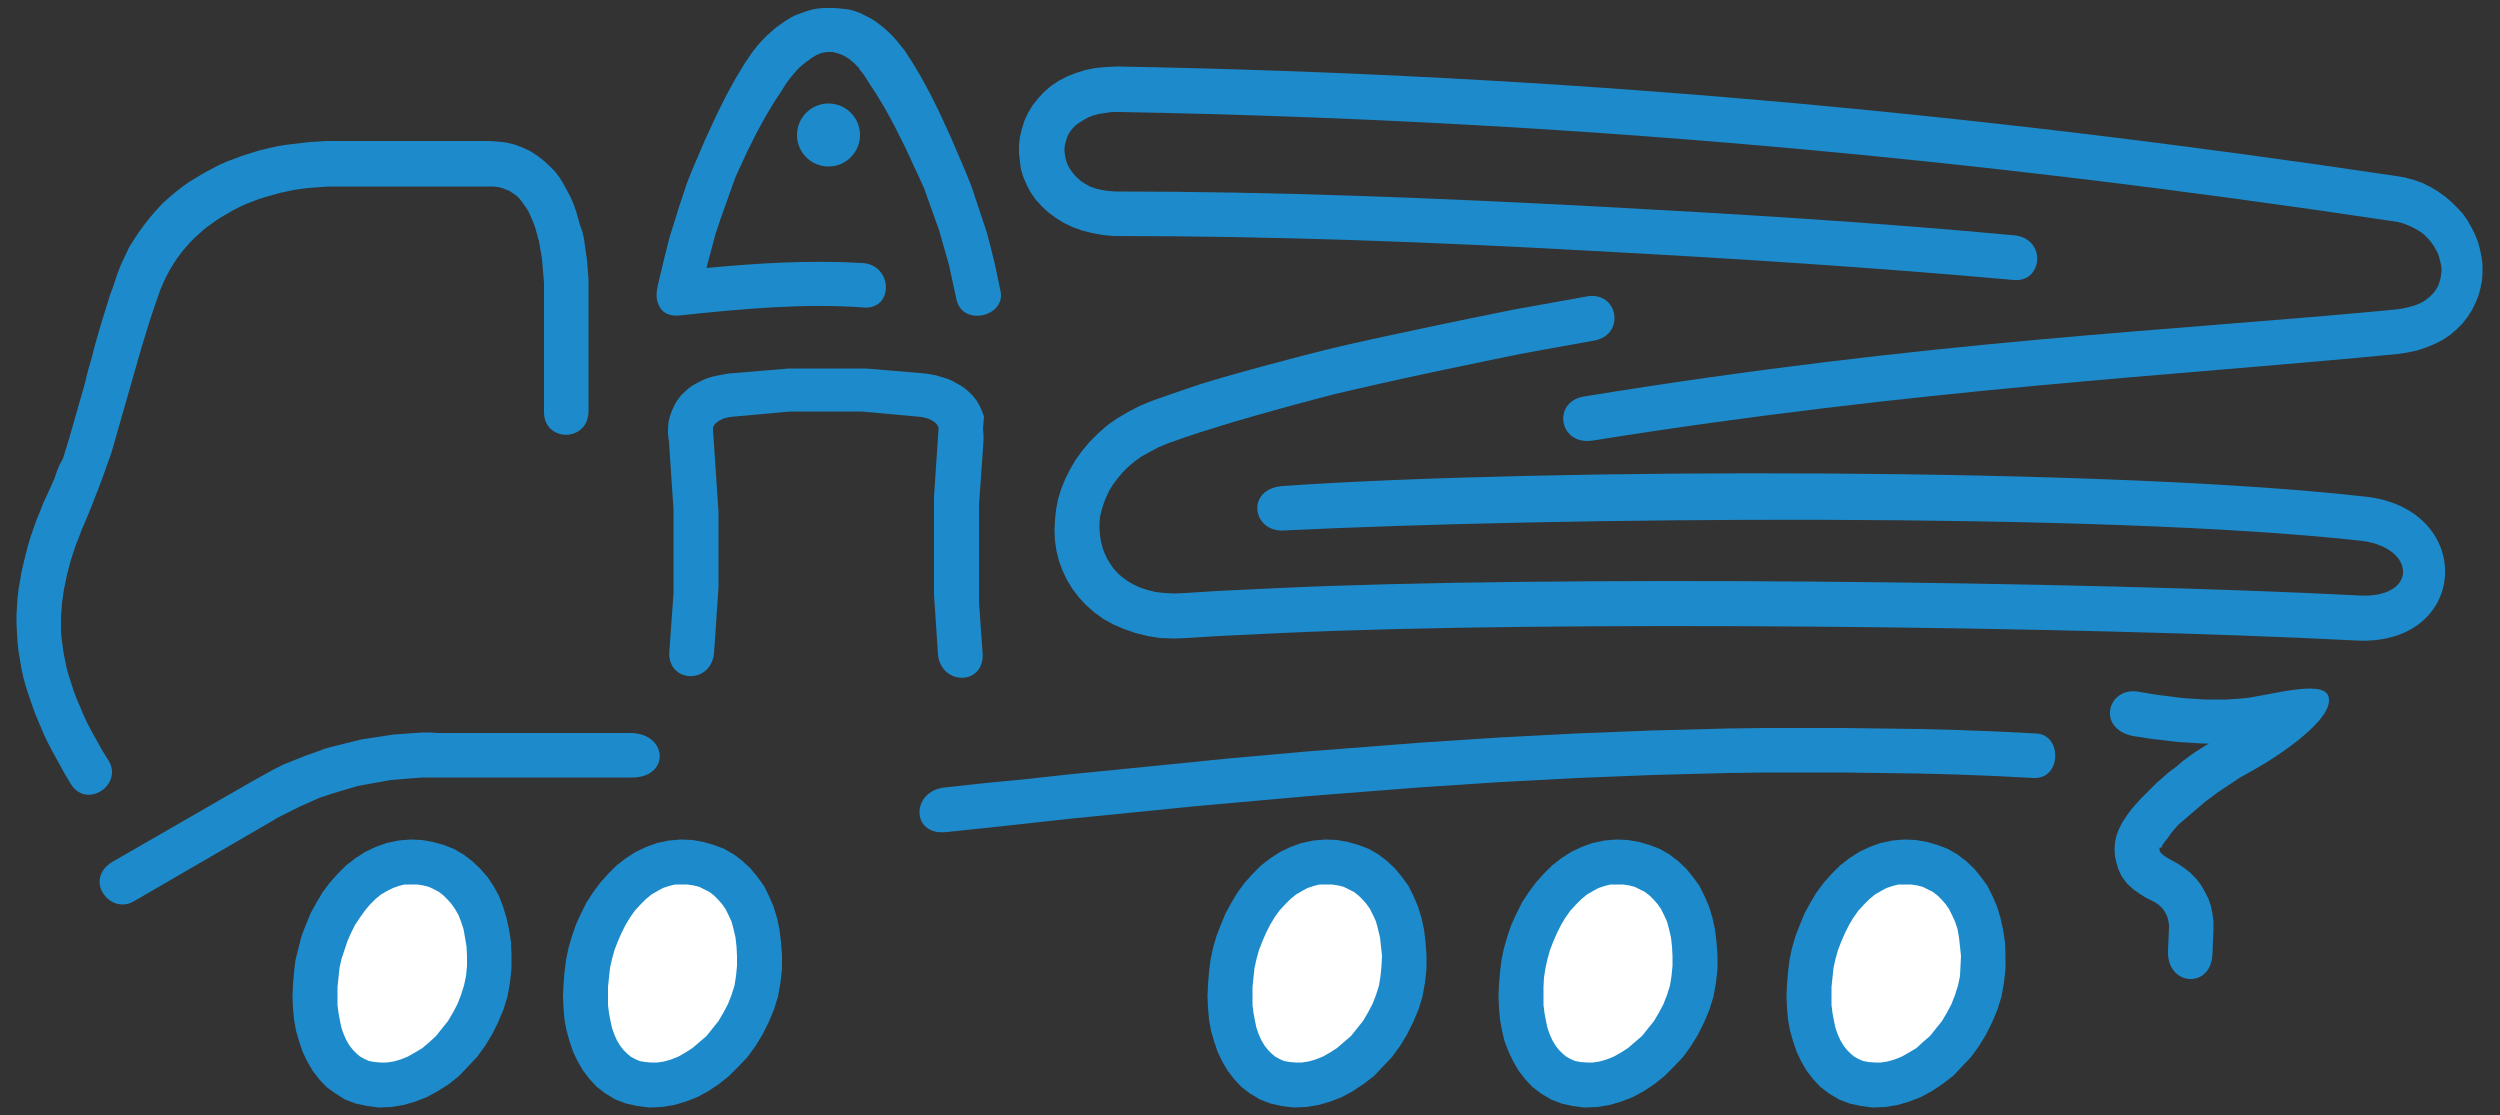
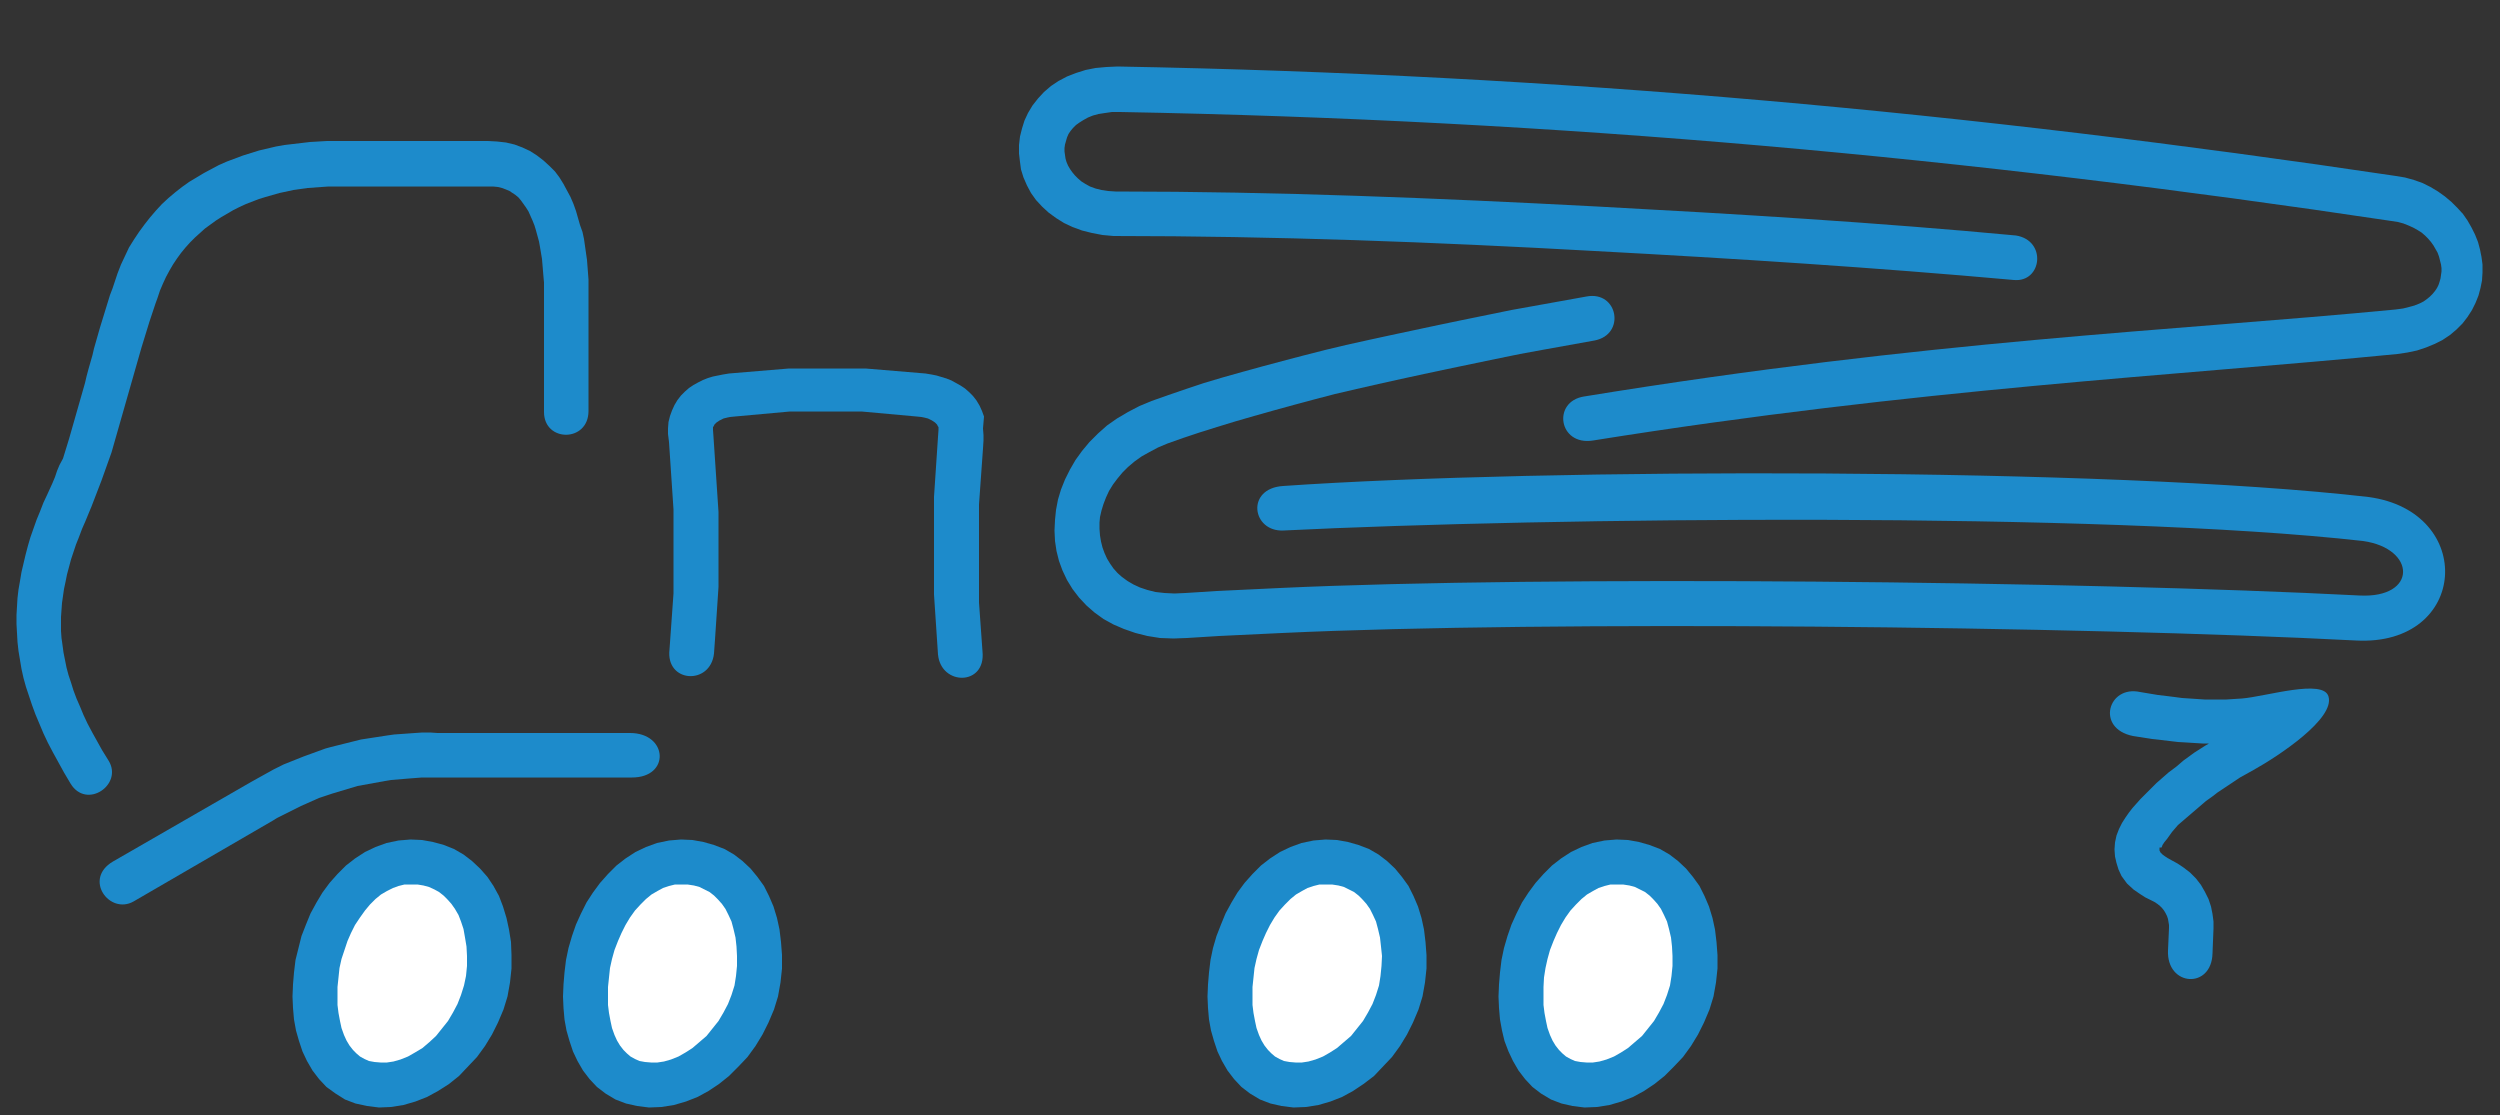
<svg xmlns="http://www.w3.org/2000/svg" version="1.1" id="Слой_1" x="0px" y="0px" viewBox="0 0 500 223" style="enable-background:new 0 0 500 223;" xml:space="preserve">
  <rect x="0" y="0" width="500" height="223" fill="#333333" stroke="none" />
  <style type="text/css">
	.st0{fill:#1D8BCB;}
	.st1{fill-rule:evenodd;clip-rule:evenodd;fill:#FFFFFF;}
</style>
  <g>
-     <polygon class="st0" points="358,206.1 358.6,208.2 359.3,210.3 360.2,212.2 361.3,214.1 362.6,215.8 364.1,217.4 365.8,218.7    367.8,219.9 369.9,220.7 372.2,221.2 374.5,221.5 377,221.4 379.5,221 381.9,220.3 384.2,219.4 386.4,218.2 388.5,216.8    390.6,215.2 392.4,213.3 394.2,211.4 395.8,209.2 397.2,206.9 398.4,204.5 399.5,201.9 400.3,199.3 400.8,196.5 401.1,193.7    401.1,191 401,188.4 400.6,185.9 400.1,183.6 399.4,181.3 398.5,179.2 397.5,177.2 396.2,175.4 394.8,173.7 393.2,172.2    391.5,170.9 389.6,169.8 387.5,169 385.4,168.4 383.2,168 380.9,167.9 378.5,168.1 376.1,168.6 373.9,169.4 371.8,170.4    369.8,171.7 368,173.1 366.3,174.8 364.7,176.6 363.3,178.5 362.1,180.5 360.9,182.7 360,184.9 359.1,187.2 358.4,189.6 357.9,192    357.6,194.5 357.4,196.9 357.3,199.3 357.4,201.6 357.6,203.9  " />
    <polygon class="st0" points="300.4,206.1 300.9,208.2 301.7,210.3 302.6,212.2 303.7,214.1 305,215.8 306.5,217.4 308.2,218.7    310.2,219.9 312.3,220.7 314.5,221.2 316.9,221.5 319.4,221.4 321.9,221 324.3,220.3 326.6,219.4 328.8,218.2 330.9,216.8    332.9,215.2 334.8,213.3 336.6,211.4 338.2,209.2 339.6,206.9 340.8,204.5 341.9,201.9 342.7,199.3 343.2,196.5 343.5,193.7    343.5,191 343.3,188.4 343,185.9 342.5,183.6 341.8,181.3 340.9,179.2 339.9,177.2 338.6,175.4 337.2,173.7 335.6,172.2    333.9,170.9 332,169.8 329.9,169 327.8,168.4 325.6,168 323.3,167.9 320.9,168.1 318.5,168.6 316.3,169.4 314.2,170.4 312.2,171.7    310.4,173.1 308.7,174.8 307.1,176.6 305.7,178.5 304.4,180.5 303.3,182.7 302.3,184.9 301.5,187.2 300.8,189.6 300.3,192    300,194.5 299.8,196.9 299.7,199.3 299.8,201.6 300,203.9  " />
    <polygon class="st0" points="284.8,185.9 284.3,183.6 283.6,181.3 282.7,179.2 281.7,177.2 280.4,175.4 279,173.7 277.4,172.2    275.7,170.9 273.8,169.8 271.7,169 269.6,168.4 267.4,168 265.1,167.9 262.7,168.1 260.3,168.6 258.1,169.4 256,170.4 254,171.7    252.2,173.1 250.5,174.8 248.9,176.6 247.5,178.5 246.3,180.5 245.1,182.7 244.2,184.9 243.3,187.2 242.6,189.6 242.1,192    241.8,194.5 241.6,196.9 241.5,199.3 241.6,201.6 241.8,203.9 242.2,206.1 242.8,208.2 243.5,210.3 244.4,212.2 245.5,214.1    246.8,215.8 248.3,217.4 250,218.7 252,219.9 254.1,220.7 256.3,221.2 258.7,221.5 261.2,221.4 263.7,221 266.1,220.3 268.4,219.4    270.6,218.2 272.7,216.8 274.8,215.2 276.6,213.3 278.4,211.4 280,209.2 281.4,206.9 282.6,204.5 283.7,201.9 284.5,199.3    285,196.5 285.3,193.7 285.3,191 285.1,188.4  " />
    <path class="st0" d="M220,103.4l0.3-1.3l0.4-1.3l0.5-1.3l0.6-1.3l0.8-1.3l0.9-1.2l1-1.2l1.1-1.1l1.3-1.1l1.4-1l1.6-0.9l1.7-0.9   l1.9-0.8l3.1-1.1l3.3-1.1l3.5-1.1l3.6-1.1l3.8-1.1l3.9-1.1l4-1.1l4.1-1.1l4.2-1.1l4.3-1l4.4-1l4.5-1l4.6-1l4.7-1l4.8-1l4.8-1l4.9-1   l4.9-0.9l5-0.9l5-0.9c6.3-1.2,4.7-10-1.6-8.8l-5,0.9l-5,0.9l-5,0.9l-4.9,1l-4.9,1l-4.8,1l-4.7,1l-4.7,1l-4.6,1l-4.5,1L265,70   l-4.3,1.1l-4.2,1.1l-4.1,1.1l-4,1.1l-3.9,1.1l-3.7,1.1l-3.6,1.2l-3.5,1.2l-3.4,1.2l-2.4,1l-2.3,1.2l-2.2,1.3l-2,1.4l-1.8,1.6   l-1.7,1.7l-1.5,1.8l-1.3,1.8l-1.1,1.9l-1,2l-0.8,2l-0.6,2l-0.4,2.1L211,104l-0.1,2.1l0.1,2.1l0.3,2l0.5,2l0.7,1.9l0.9,1.9l1.1,1.8   l1.3,1.7l1.5,1.6l1.6,1.4l1.8,1.3l2,1.1l2.1,0.9l2.3,0.8l2.4,0.6l2.5,0.4l2.7,0.1l2.7-0.1l6.4-0.4l6.3-0.3l6.3-0.3   c53.1-2.5,159.1-1.4,214.8,1.5c22.5,1.2,24.1-25.8,2.5-28.7c-51.9-6-165.2-5.8-217.1-2.2c-7.5,0.5-6.2,9.2,0.1,8.9   c52.5-2.6,163.6-3.8,215.9,2.1c10.7,1.5,10.9,11.5-0.7,10.9c-55.9-2.9-162.5-4-215.9-1.5l-6.3,0.3l-6.3,0.3l-6.3,0.4l-2.2,0.1   l-2-0.1l-1.8-0.2l-1.6-0.4l-1.5-0.5l-1.3-0.6l-1.2-0.7l-1.1-0.8l-0.9-0.8l-0.8-0.9l-0.7-1l-0.6-1l-0.5-1.1l-0.4-1.1l-0.3-1.2   l-0.2-1.2l-0.1-1.3l0-1.3L220,103.4z" />
    <path class="st0" d="M432.3,169.5l0.1-0.2l0.1-0.3l0.4-0.6l0.5-0.6l0.5-0.7l0.5-0.7l0.6-0.7l0.6-0.7l0.7-0.6l0.7-0.6l0.7-0.6   l0.7-0.6l0.7-0.6l0.7-0.6l0.7-0.6l0.7-0.6l0.7-0.5l0.7-0.5l0.9-0.7l0.9-0.6l0.9-0.6l0.9-0.6l0.9-0.6l0.9-0.6l0.9-0.5l0.9-0.5   l0.9-0.5c5.2-2.9,16.3-10.3,15-14.7c-1-3.6-12.5,0-17.3,0.4l-1.6,0.1l-1.5,0.1l-1.5,0l-1.5,0l-1.4,0l-1.5-0.1l-1.5-0.1l-1.5-0.1   l-1.5-0.2l-1.6-0.2l-1.7-0.2l-1.8-0.3l-1.8-0.3c-6.4-1.4-8.9,7.3-1.4,8.8l1.9,0.3l1.9,0.3l1.8,0.2l1.7,0.2l1.7,0.2l1.7,0.1l1.6,0.1   l1.6,0.1l1.3,0l-0.7,0.4l-1.1,0.7l-1.1,0.7l-1.1,0.8l-1.1,0.8l-0.7,0.6l-0.7,0.6l-0.8,0.6l-0.8,0.6l-0.8,0.7l-0.8,0.7l-0.8,0.7   l-0.8,0.8l-0.8,0.8l-0.8,0.8l-0.8,0.8l-0.8,0.9l-0.8,0.9l-0.7,0.9l-0.7,1l-0.7,1.1l-0.6,1.2l-0.5,1.3l-0.3,1.4l-0.1,1.4l0.1,1.4   l0.3,1.3l0.4,1.3l0.6,1.3l1.1,1.5l1.3,1.2l1.3,0.9l1.1,0.7l1,0.5l0.8,0.4l0.6,0.4l0.5,0.4l0.4,0.4l0.4,0.5l0.3,0.5l0.3,0.6l0.2,0.6   l0.1,0.6l0.1,0.6l0,0.6l-0.2,4.5c-0.3,7.2,8.7,7.8,8.9,0.6l0.2-5l0-1.4l-0.2-1.5l-0.3-1.5l-0.5-1.5l-0.7-1.4l-0.8-1.4l-1-1.3   l-1.2-1.2l-1.3-1l-1.2-0.8l-1.1-0.6l-0.9-0.5l-0.6-0.4l-0.4-0.3l-0.2-0.2l-0.2-0.2l-0.1-0.2l-0.1-0.2l0-0.2l0-0.2l0-0.2   L432.3,169.5z" />
-     <circle class="st0" cx="165.7" cy="27" r="6.3" />
-     <path class="st0" d="M135.8,63.1c12.4-1.3,24.8-2.5,37-1.6c6,0.4,5.8-8.6-0.4-8.9c-10.2-0.6-20.6,0-31.1,1l0.2-0.8l0.4-1.5l0.4-1.5   l0.4-1.5l0.4-1.5l0.5-1.5l0.5-1.5l0.5-1.4l0.5-1.4l0.5-1.4l0.5-1.4l0.5-1.4l0.5-1.4l0.6-1.3l0.6-1.3l0.6-1.3l0.6-1.3l0.6-1.2   l0.6-1.2l0.6-1.2l0.6-1.1l0.6-1.1l0.6-1.1l0.6-1l0.6-1l0.6-1l0.6-0.9l0.6-0.9l0.5-0.8l0.5-0.8l0.5-0.7l0.6-0.8l0.6-0.7l0.6-0.7   l0.6-0.6l0.6-0.5l0.6-0.5l0.6-0.4l0.5-0.4l0.5-0.3l0.5-0.3l0.5-0.2l0.5-0.2l0.5-0.1l0.5-0.1l0.4,0l0.4,0l0.4,0l0.4,0.1l0.4,0.1   l0.4,0.1l0.5,0.2l0.5,0.2l0.5,0.3l0.5,0.3l0.5,0.4l0.5,0.4l0.5,0.5l0.5,0.5L172,14l0.5,0.6l0.5,0.7l0.5,0.8l0.5,0.8l0.6,0.9   l0.6,0.9l0.6,1l0.6,1l0.6,1l0.6,1.1l0.6,1.1l0.6,1.1l0.6,1.2l0.6,1.2l0.6,1.2l0.6,1.2l0.6,1.3l0.6,1.3l0.6,1.3l0.6,1.3l0.6,1.3   l0.6,1.3l0.5,1.4l0.5,1.4l0.5,1.4l0.5,1.4l0.5,1.4l0.5,1.4l0.4,1.4l0.4,1.4l0.4,1.4l0.4,1.4l0.4,1.4l0.3,1.4l1.2,5.5   c1.2,5.5,9.9,3.4,8.8-1.7l-1.2-5.7l-0.4-1.6l-0.4-1.6l-0.4-1.5l-0.4-1.5l-0.5-1.5l-0.5-1.5l-0.5-1.5l-0.5-1.5l-0.5-1.5l-0.5-1.5   l-0.6-1.5l-0.6-1.5l-0.6-1.4l-0.6-1.4l-0.6-1.4l-0.6-1.4l-0.6-1.4l-0.6-1.3l-0.6-1.3l-0.6-1.3l-0.6-1.3l-0.6-1.2l-0.6-1.2l-0.6-1.2   l-0.6-1.1l-0.6-1.1l-0.6-1.1l-0.6-1l-0.6-1l-0.6-1l-0.6-0.9l-0.7-1.1l-0.8-1l-0.8-1l-0.8-0.9l-0.9-0.9l-0.9-0.8l-0.9-0.7l-0.9-0.7   l-1-0.6l-1-0.5l-1-0.5l-1.1-0.4l-1.1-0.3L168,1.7l-1.1-0.1l-1.1,0l-1.1,0l-1.1,0.1l-1.1,0.2l-1.1,0.3l-1.1,0.4L159.2,3l-1,0.5   l-1,0.6l-1,0.7l-1,0.7l-0.9,0.8l-0.9,0.8L152.5,8l-0.9,1l-0.8,1l-0.8,1.1l-0.6,0.9l-0.6,0.9l-0.6,1l-0.6,1l-0.6,1l-0.6,1.1   l-0.6,1.1l-0.6,1.1l-0.6,1.2l-0.6,1.2l-0.6,1.2l-0.6,1.3l-0.6,1.3l-0.6,1.3l-0.6,1.3l-0.6,1.4l-0.6,1.4l-0.6,1.4l-0.6,1.4l-0.6,1.5   l-0.6,1.5l-0.5,1.5l-0.5,1.5l-0.5,1.5l-0.5,1.6l-0.5,1.6l-0.5,1.6l-0.5,1.6l-0.4,1.6l-0.4,1.6l-0.4,1.6l-1.1,4.6   c-0.3,1.3-0.5,2.7,0.1,4C132.2,62.3,133.6,63.3,135.8,63.1z" />
    <path class="st0" d="M86,146.5l-1.5,0l-1.5,0.1l-1.4,0.1l-1.4,0.1l-1.4,0.1l-1.4,0.2l-1.3,0.2l-1.3,0.2l-1.3,0.2l-1.3,0.2l-1.2,0.3   l-1.2,0.3l-1.2,0.3l-1.2,0.3l-1.2,0.3l-1.1,0.3l-1.1,0.4l-1.1,0.4l-1.1,0.4l-1.1,0.4l-1,0.4l-1,0.4l-1,0.4l-1,0.4l-1,0.5l-1,0.5   l-0.9,0.5l-0.9,0.5l-0.9,0.5l-0.9,0.5l-0.9,0.5l-27.6,15.9c-6,3.5-0.7,10.7,4.1,8l27.9-16.2l0.8-0.5l0.8-0.4l0.8-0.4l0.8-0.4   l0.8-0.4l0.8-0.4l0.8-0.4l0.9-0.4l0.9-0.4l0.9-0.4l0.9-0.4l0.9-0.3l0.9-0.3l0.9-0.3l1-0.3l1-0.3l1-0.3l1-0.3l1-0.3l1.1-0.2l1.1-0.2   l1.1-0.2l1.1-0.2l1.1-0.2l1.2-0.2l1.2-0.1l1.2-0.1l1.2-0.1l1.3-0.1l1.3-0.1l1.3,0l1.4,0h39.3c7.7,0,7.2-8.9-0.4-8.9H87.5L86,146.5z   " />
    <path class="st0" d="M3.5,128.4l0.2,1.8l0.3,1.8l0.3,1.8l0.4,1.8l0.5,1.8l0.6,1.8l0.6,1.8l0.7,1.9l0.8,1.9l0.8,1.9l0.9,1.9l1,1.9   l1.1,2l1.1,2l1.3,2.2c3.2,5.3,10.6,0.2,7.6-4.6l-1.3-2.1l-1-1.8l-1-1.8l-0.9-1.7l-0.8-1.7l-0.7-1.7l-0.7-1.6l-0.6-1.6l-0.5-1.6   l-0.5-1.5l-0.4-1.5L13,132l-0.3-1.5l-0.2-1.5l-0.2-1.4l-0.1-1.4l0-1.4l0-1.4l0.1-1.4l0.1-1.4l0.2-1.4l0.2-1.4l0.3-1.4l0.3-1.5   l0.4-1.5l0.4-1.5l0.5-1.5l0.5-1.5l0.6-1.5l0.6-1.6l0.7-1.6l0.7-1.7l0.5-1.2l0.5-1.3l0.5-1.3l0.5-1.3l0.5-1.3l0.5-1.4l0.5-1.4   l0.5-1.4l0.5-1.4l0.4-1.4l0.4-1.4l0.4-1.4l0.4-1.4l0.4-1.4l0.4-1.4l0.4-1.4l0.4-1.4l0.4-1.4l0.4-1.4l0.4-1.4l0.4-1.4l0.4-1.4   l0.4-1.4l0.4-1.4l0.4-1.3l0.4-1.3l0.4-1.3l0.4-1.3l0.4-1.2l0.4-1.2l0.4-1.2l0.4-1.1l0.5-1.5l0.6-1.4l0.6-1.3l0.7-1.3l0.7-1.2   l0.8-1.2l0.8-1.1l0.9-1.1l0.9-1l1-1l1-0.9l1-0.9l1.1-0.8l1.1-0.8l1.1-0.7l1.2-0.7l1.2-0.7l1.2-0.6l1.3-0.6l1.3-0.5l1.3-0.5l1.3-0.4   l1.4-0.4l1.4-0.4l1.4-0.3l1.4-0.3l1.4-0.2l1.4-0.2l1.4-0.1l1.4-0.1l1.4-0.1l1.5,0h30.2l1.2,0l1,0.1l0.8,0.2l0.8,0.3l0.7,0.3   l0.6,0.4l0.6,0.4l0.6,0.5l0.5,0.6l0.5,0.7l0.5,0.7l0.5,0.8l0.4,0.9l0.4,0.9l0.4,1l0.3,1l0.3,1.1l0.3,1.1l0.2,1.1l0.2,1.2l0.2,1.2   l0.1,1.2l0.1,1.2l0.1,1.2l0.1,1.1l0,1.1l0,1.1l0,1l0,1l0,0.9l0,0.9l0,0.8v19.1c0,6.1,8.9,6.1,8.9-0.2V63.2l0-0.8l0-0.9l0-1l0-1.1   l0-1.1l0-1.2l0-1.2l-0.1-1.3l-0.1-1.3l-0.1-1.3l-0.2-1.4l-0.2-1.4l-0.2-1.4l-0.3-1.4L116,45l-0.4-1.4l-0.4-1.4l-0.5-1.4l-0.6-1.4   l-0.7-1.3l-0.7-1.3l-0.8-1.3l-0.9-1.2l-1.1-1.1l-1.2-1.1l-1.3-1l-1.4-0.9l-1.5-0.7l-1.6-0.6l-1.7-0.4l-1.8-0.2l-1.8-0.1H67l-1.6,0   l-1.7,0.1L62,28.4l-1.7,0.2l-1.7,0.2L56.9,29l-1.7,0.3l-1.7,0.4l-1.7,0.4l-1.6,0.5l-1.6,0.5L47,31.7l-1.6,0.6l-1.6,0.7l-1.5,0.8   l-1.5,0.8l-1.5,0.9l-1.5,0.9l-1.4,1l-1.4,1.1l-1.3,1.1l-1.3,1.2l-1.2,1.3L30,43.5l-1.1,1.4l-1.1,1.5l-1,1.5l-1,1.6L25,51.2   l-0.8,1.7l-0.7,1.8l-0.6,1.8l-0.4,1.2L22,59l-0.4,1.3l-0.4,1.3l-0.4,1.3l-0.4,1.3l-0.4,1.3l-0.4,1.4l-0.4,1.4l-0.4,1.4L18.5,71   l-0.8,2.8l-0.4,1.5L17,76.6l-0.4,1.4l-0.4,1.4l-0.4,1.4l-0.4,1.4l-0.4,1.4l-0.4,1.4l-0.4,1.4l-0.4,1.4l-0.4,1.3l-0.4,1.3l-0.4,1.3   L11.9,93l-0.5,1.2L11,95.4l-0.5,1.2L10,97.7l-0.5,1.1l-0.8,1.7l-0.7,1.8l-0.7,1.7l-0.6,1.7l-0.6,1.7l-0.5,1.7L5.1,111l-0.4,1.7   l-0.4,1.7L4,116.2l-0.3,1.7l-0.2,1.7l-0.1,1.7l-0.1,1.7l0,1.8l0.1,1.8L3.5,128.4z" />
-     <path class="st0" d="M197.1,156.6l-8.2,0.9c-6.7,0.7-6.8,9.8,0.5,8.9l8.6-0.9l8.2-0.9l8.2-0.9l8.1-0.8l8-0.8l7.9-0.8l7.9-0.7   l7.8-0.7l7.8-0.7l7.7-0.6l7.7-0.6l7.7-0.6l7.6-0.5l7.6-0.5l7.6-0.4l7.6-0.4l7.6-0.3l7.5-0.3l7.5-0.2l7.6-0.2l7.6-0.1l7.6,0l7.6,0   l7.6,0.1l7.6,0.1l7.7,0.2l7.7,0.3l7.8,0.4c5.5,0.2,5.7-8.7,0.4-8.9l-7.8-0.4l-7.8-0.3l-7.8-0.2l-7.7-0.1l-7.7-0.1l-7.7,0l-7.6,0   l-7.6,0.1l-7.6,0.2l-7.6,0.2l-7.6,0.3l-7.6,0.3l-7.6,0.4l-7.6,0.4l-7.7,0.5l-7.7,0.5l-7.7,0.6l-7.7,0.6l-7.8,0.6l-7.8,0.7l-7.9,0.7   l-7.9,0.8l-8,0.8l-8,0.8l-8.1,0.8l-8.2,0.9L197.1,156.6z" />
    <path class="st0" d="M204.2,33.9l0.5,1.6l0.7,1.6l0.8,1.5l1,1.4l1.2,1.3l1.3,1.2l1.5,1.1l1.6,1l1.7,0.8l1.9,0.7l2,0.5l2.1,0.4   l2.2,0.2c32.3,0,64,1.2,96.2,3c28,1.5,56.1,3.3,83.9,5.8c5.6,0.5,6.6-7.9,0.4-8.9c-27.7-2.6-55.8-4.3-83.8-5.8   c-32.3-1.7-64-3-96.3-3l-1.5-0.1l-1.3-0.2l-1.2-0.3l-1.1-0.4l-0.9-0.5l-0.8-0.5l-0.7-0.6l-0.6-0.6l-0.5-0.6l-0.5-0.7l-0.4-0.7   l-0.3-0.7l-0.2-0.7l-0.1-0.7l-0.1-0.7l0-0.7l0.1-0.7l0.2-0.7l0.2-0.7l0.3-0.7l0.4-0.6l0.5-0.6l0.6-0.6l0.7-0.5l0.8-0.5l0.9-0.5   l1-0.4l1.1-0.3l1.3-0.2l1.4-0.2l1.6,0c87.9,1.6,169.7,9.1,254.3,21.8l1.3,0.2l1.1,0.3l1,0.4l0.9,0.4l0.9,0.5l0.8,0.5l0.7,0.6   l0.6,0.6l0.6,0.7l0.5,0.7l0.4,0.7l0.4,0.7l0.3,0.8l0.2,0.8l0.2,0.8l0.1,0.7l0,0.7l-0.1,0.7l-0.1,0.7l-0.2,0.7l-0.2,0.6l-0.3,0.6   l-0.4,0.6l-0.5,0.6l-0.5,0.5l-0.6,0.5l-0.7,0.5l-0.8,0.4l-1,0.4l-1.1,0.3l-1.2,0.3l-1.5,0.2C434.4,66.2,386,68,316.8,79.3   c-6.4,1-5.1,9.9,1.8,8.8c64.9-10.4,117.1-13,160.9-17.3l2-0.3l1.9-0.4l1.8-0.6l1.7-0.7l1.6-0.8l1.5-1l1.3-1.1l1.2-1.2l1-1.3   l0.9-1.4l0.7-1.4l0.6-1.5l0.4-1.5l0.3-1.5l0.1-1.6l0-1.6l-0.2-1.5l-0.3-1.5l-0.4-1.5l-0.6-1.5l-0.7-1.4l-0.8-1.4l-0.9-1.3l-1.1-1.2   l-1.2-1.2l-1.3-1.1l-1.4-1l-1.5-0.9l-1.6-0.8l-1.7-0.6l-1.8-0.5l-1.8-0.3C394.2,22.5,312,14.9,223.5,13.3l-2.2,0.1l-2.2,0.2l-2,0.4   l-1.9,0.6l-1.8,0.7l-1.7,0.9l-1.5,1l-1.4,1.2l-1.2,1.3l-1.1,1.4l-0.9,1.5l-0.7,1.5l-0.5,1.6l-0.4,1.6l-0.2,1.7l0,1.7l0.2,1.7   L204.2,33.9z" />
    <polygon class="st0" points="101.8,185.9 101.3,183.6 100.6,181.3 99.8,179.2 98.7,177.2 97.5,175.4 96,173.7 94.4,172.2    92.7,170.9 90.8,169.8 88.8,169 86.6,168.4 84.4,168 82.1,167.9 79.7,168.1 77.3,168.6 75.1,169.4 73,170.4 71,171.7 69.2,173.1    67.5,174.8 65.9,176.6 64.5,178.5 63.3,180.5 62.1,182.7 61.2,184.9 60.3,187.2 59.7,189.6 59.1,192 58.8,194.5 58.6,196.9    58.5,199.3 58.6,201.6 58.8,203.9 59.2,206.1 59.8,208.2 60.5,210.3 61.4,212.2 62.5,214.1 63.8,215.8 65.3,217.4 67.1,218.7    69,219.9 71.1,220.7 73.4,221.2 75.8,221.5 78.2,221.4 80.7,221 83.1,220.3 85.4,219.4 87.6,218.2 89.8,216.8 91.8,215.2    93.6,213.3 95.4,211.4 97,209.2 98.4,206.9 99.6,204.5 100.7,201.9 101.5,199.3 102,196.5 102.3,193.7 102.3,191 102.2,188.4  " />
    <path class="st0" d="M196.8,83.3l-0.4-1.1l-0.5-1.1l-0.6-1l-0.7-0.9l-0.8-0.8l-0.8-0.7l-0.9-0.6l-0.9-0.5l-0.9-0.5l-1-0.4l-1-0.3   l-1-0.3l-1-0.2l-1.2-0.2l-1.2-0.1l-1.2-0.1l-1.2-0.1l-1.2-0.1l-1.2-0.1l-1.2-0.1l-1.2-0.1l-1.2-0.1l-1.2-0.1l-1.2-0.1l-1.2,0   l-1.2,0l-1.2,0l-1.2,0l-1.2,0l-4.5,0l-1.2,0l-1.2,0l-1.2,0l-1.2,0l-1.2,0.1l-1.2,0.1l-1.2,0.1l-1.2,0.1l-1.2,0.1l-1.2,0.1l-1.2,0.1   l-1.2,0.1l-1.2,0.1l-1.2,0.1l-1.2,0.2l-1,0.2l-1,0.2l-1,0.3l-1,0.4l-1,0.5l-0.9,0.5l-0.9,0.6l-0.8,0.7l-0.8,0.8l-0.7,0.9l-0.6,1   l-0.5,1.1l-0.4,1.1l-0.3,1.2l-0.1,1.3l0,1.1l0.2,1.6l0.1,1.5l0.1,1.5l0.1,1.5l0.1,1.5l0.1,1.5l0.1,1.5l0.1,1.5l0.1,1.5l0.1,1.5   l0,1.4l0,1.4l0,1.4l0,1.4l0,1.4l0,1.4l0,1.4l0,1.4l0,1.4l0,1.4l0,1.4l0,1.4l-0.1,1.4l-0.1,1.4l-0.1,1.4l-0.1,1.4l-0.1,1.4l-0.1,1.4   l-0.1,1.4l-0.1,1.4c-0.8,6.7,8.2,7.2,8.9,0.8l0.1-1.4l0.1-1.4l0.1-1.5l0.1-1.5l0.1-1.5l0.1-1.5l0.1-1.5l0.1-1.5l0.1-1.5l0-1.5   l0-1.5l0-1.5l0-1.5l0-1.5l0-1.5l0-1.5l0-1.5l0-1.5l0-1.5l-0.1-1.5l-0.1-1.5l-0.1-1.5l-0.1-1.5l-0.1-1.5l-0.1-1.5l-0.1-1.5l-0.1-1.5   l-0.1-1.5l-0.1-1.5l-0.1-1.4l0-0.3l0-0.1l0-0.1l0-0.1l0.1-0.1l0.1-0.2l0.1-0.2l0.2-0.2l0.2-0.2l0.3-0.2l0.3-0.2l0.4-0.2l0.4-0.2   l0.4-0.1l0.4-0.1l0.5-0.1l1-0.1l1.1-0.1l1.1-0.1l1.1-0.1l1.1-0.1l1.1-0.1l1.1-0.1l1.1-0.1l1.1-0.1l1.1-0.1l1.1-0.1l1.1,0l1.1,0   l1.1,0l1.1,0l4.4,0l1.1,0l1.1,0l1.1,0l1.1,0l1.1,0l1.1,0.1l1.1,0.1l1.1,0.1l1.1,0.1l1.1,0.1l1.1,0.1l1.1,0.1l1.1,0.1l1.1,0.1   l1.1,0.1l1,0.1l0.5,0.1l0.4,0.1l0.4,0.1l0.4,0.2l0.4,0.2l0.3,0.2l0.3,0.2l0.2,0.2l0.2,0.2l0.1,0.2l0.1,0.2l0.1,0.1l0,0.1l0,0.1   l0,0.1l0,0.3l-0.1,1.4l-0.1,1.5l-0.1,1.5l-0.1,1.5l-0.1,1.5l-0.1,1.5l-0.1,1.5l-0.1,1.5l-0.1,1.5l0,1.5l0,1.5l0,1.5l0,1.5l0,1.5   l0,1.5l0,1.5l0,1.5l0,1.5l0,1.5l0,1.5l0,1.5l0,1.5l0.1,1.5l0.1,1.5l0.1,1.5l0.1,1.5l0.1,1.5l0.1,1.5l0.1,1.5l0.1,1.5   c0.6,6.3,9.6,6.3,8.9-0.6l-0.1-1.4l-0.1-1.4l-0.1-1.4l-0.1-1.4l-0.1-1.4l-0.1-1.4l-0.1-1.4l0-1.4l0-1.4l0-1.4l0-1.4l0-1.4l0-1.4   l0-1.4l0-1.4l0-1.4l0-1.4l0-1.4l0-1.4l0-1.4l0-1.4l0.1-1.4l0.1-1.4l0.1-1.4l0.1-1.4l0.1-1.4l0.1-1.4l0.1-1.4l0.1-1.4l0.1-1.6l0-1.1   l-0.1-1.3L196.8,83.3z" />
    <polygon class="st0" points="131.4,168.6 129.2,169.4 127.1,170.4 125.1,171.7 123.3,173.1 121.6,174.8 120,176.6 118.6,178.5    117.3,180.5 116.2,182.7 115.2,184.9 114.4,187.2 113.7,189.6 113.2,192 112.9,194.5 112.7,196.9 112.6,199.3 112.7,201.6    112.9,203.9 113.3,206.1 113.9,208.2 114.6,210.3 115.5,212.2 116.6,214.1 117.9,215.8 119.4,217.4 121.1,218.7 123.1,219.9    125.2,220.7 127.4,221.2 129.8,221.5 132.3,221.4 134.8,221 137.2,220.3 139.5,219.4 141.7,218.2 143.8,216.8 145.8,215.2    147.7,213.3 149.5,211.4 151.1,209.2 152.5,206.9 153.7,204.5 154.8,201.9 155.6,199.3 156.1,196.5 156.4,193.7 156.4,191    156.2,188.4 155.9,185.9 155.4,183.6 154.7,181.3 153.8,179.2 152.8,177.2 151.5,175.4 150.1,173.7 148.5,172.2 146.8,170.9    144.9,169.8 142.8,169 140.7,168.4 138.5,168 136.2,167.9 133.8,168.1  " />
-     <polygon class="st1" points="381,176.9 382.2,176.9 383.5,177.1 384.6,177.4 385.6,177.9 386.6,178.4 387.5,179.1 388.3,179.9    389.1,180.8 389.8,181.8 390.4,183 391,184.3 391.5,185.8 391.8,187.5 392,189.3 392.2,191.2 392.1,193.2 392,195.2 391.6,197.1    391,199 390.3,200.8 389.4,202.5 388.4,204.2 387.2,205.7 386,207.2 384.6,208.4 383.3,209.6 381.8,210.5 380.4,211.3 378.9,211.9    377.5,212.3 376.2,212.5 374.9,212.5 373.7,212.4 372.6,212.2 371.7,211.8 370.8,211.3 370.1,210.7 369.4,210 368.7,209.1    368.1,208.1 367.6,207 367.1,205.6 366.8,204.2 366.5,202.6 366.3,201 366.3,199.2 366.3,197.4 366.5,195.5 366.7,193.6    367.1,191.8 367.6,190 368.3,188.2 369,186.6 369.8,185 370.7,183.5 371.7,182.1 372.8,180.9 373.9,179.8 375,178.9 376.2,178.2    377.3,177.6 378.5,177.2 379.7,176.9 381,176.9  " />
    <polygon class="st1" points="323.3,176.9 324.6,176.9 325.9,177.1 327,177.4 328,177.9 329,178.4 329.9,179.1 330.7,179.9    331.5,180.8 332.2,181.8 332.8,183 333.4,184.3 333.8,185.8 334.2,187.5 334.4,189.3 334.5,191.2 334.5,193.2 334.3,195.2    334,197.1 333.4,199 332.7,200.8 331.8,202.5 330.8,204.2 329.6,205.7 328.4,207.2 327,208.4 325.6,209.6 324.2,210.5 322.8,211.3    321.3,211.9 319.9,212.3 318.6,212.5 317.3,212.5 316.1,212.4 315,212.2 314.1,211.8 313.2,211.3 312.5,210.7 311.8,210    311.1,209.1 310.5,208.1 310,207 309.5,205.6 309.2,204.2 308.9,202.6 308.7,201 308.7,199.2 308.7,197.4 308.8,195.5 309.1,193.6    309.5,191.8 310,190 310.7,188.2 311.4,186.6 312.2,185 313.1,183.5 314.1,182.1 315.2,180.9 316.3,179.8 317.4,178.9 318.6,178.2    319.7,177.6 320.9,177.2 322.1,176.9 323.3,176.9  " />
    <polygon class="st1" points="265.1,176.9 266.4,176.9 267.7,177.1 268.8,177.4 269.8,177.9 270.8,178.4 271.7,179.1 272.5,179.9    273.3,180.8 274,181.8 274.6,183 275.2,184.3 275.6,185.8 276,187.5 276.2,189.3 276.4,191.2 276.3,193.2 276.1,195.2 275.8,197.1    275.2,199 274.5,200.8 273.6,202.5 272.6,204.2 271.4,205.7 270.2,207.2 268.8,208.4 267.4,209.6 266,210.5 264.6,211.3    263.1,211.9 261.7,212.3 260.4,212.5 259.1,212.5 257.9,212.4 256.8,212.2 255.9,211.8 255,211.3 254.3,210.7 253.6,210    252.9,209.1 252.3,208.1 251.8,207 251.3,205.6 251,204.2 250.7,202.6 250.5,201 250.5,199.2 250.5,197.4 250.7,195.5 250.9,193.6    251.3,191.8 251.8,190 252.5,188.2 253.2,186.6 254,185 254.9,183.5 255.9,182.1 257,180.9 258.1,179.8 259.2,178.9 260.4,178.2    261.5,177.6 262.7,177.2 263.9,176.9 265.1,176.9  " />
    <polygon class="st1" points="82.2,176.9 80.9,176.9 79.7,177.2 78.6,177.6 77.4,178.2 76.2,178.9 75.1,179.8 74,180.9 73,182.1    72,183.5 71,185 70.2,186.6 69.5,188.2 68.9,190 68.3,191.8 67.9,193.6 67.7,195.5 67.5,197.4 67.5,199.2 67.5,201 67.7,202.6    68,204.2 68.3,205.6 68.8,207 69.3,208.1 69.9,209.1 70.6,210 71.3,210.7 72,211.3 72.9,211.8 73.8,212.2 74.9,212.4 76.1,212.5    77.4,212.5 78.7,212.3 80.1,211.9 81.6,211.3 83,210.5 84.5,209.6 85.9,208.4 87.2,207.2 88.4,205.7 89.6,204.2 90.6,202.5    91.5,200.8 92.2,199 92.8,197.1 93.2,195.2 93.4,193.2 93.4,191.2 93.3,189.3 93,187.5 92.7,185.8 92.2,184.3 91.7,183 91,181.8    90.3,180.8 89.5,179.9 88.7,179.1 87.8,178.4 86.9,177.9 85.8,177.4 84.7,177.1 83.5,176.9 82.2,176.9  " />
    <polygon class="st1" points="136.2,176.9 135,176.9 133.8,177.2 132.6,177.6 131.5,178.2 130.3,178.9 129.2,179.8 128.1,180.9    127,182.1 126,183.5 125.1,185 124.3,186.6 123.6,188.2 122.9,190 122.4,191.8 122,193.6 121.8,195.5 121.6,197.4 121.6,199.2    121.6,201 121.8,202.6 122.1,204.2 122.4,205.6 122.9,207 123.4,208.1 124,209.1 124.7,210 125.4,210.7 126.1,211.3 127,211.8    127.9,212.2 129,212.4 130.2,212.5 131.5,212.5 132.8,212.3 134.2,211.9 135.7,211.3 137.1,210.5 138.5,209.6 139.9,208.4    141.3,207.2 142.5,205.7 143.7,204.2 144.7,202.5 145.6,200.8 146.3,199 146.9,197.1 147.2,195.2 147.4,193.2 147.4,191.2    147.3,189.3 147.1,187.5 146.7,185.8 146.3,184.3 145.7,183 145.1,181.8 144.4,180.8 143.6,179.9 142.8,179.1 141.9,178.4    140.9,177.9 139.9,177.4 138.8,177.1 137.5,176.9 136.2,176.9  " />
  </g>
</svg>